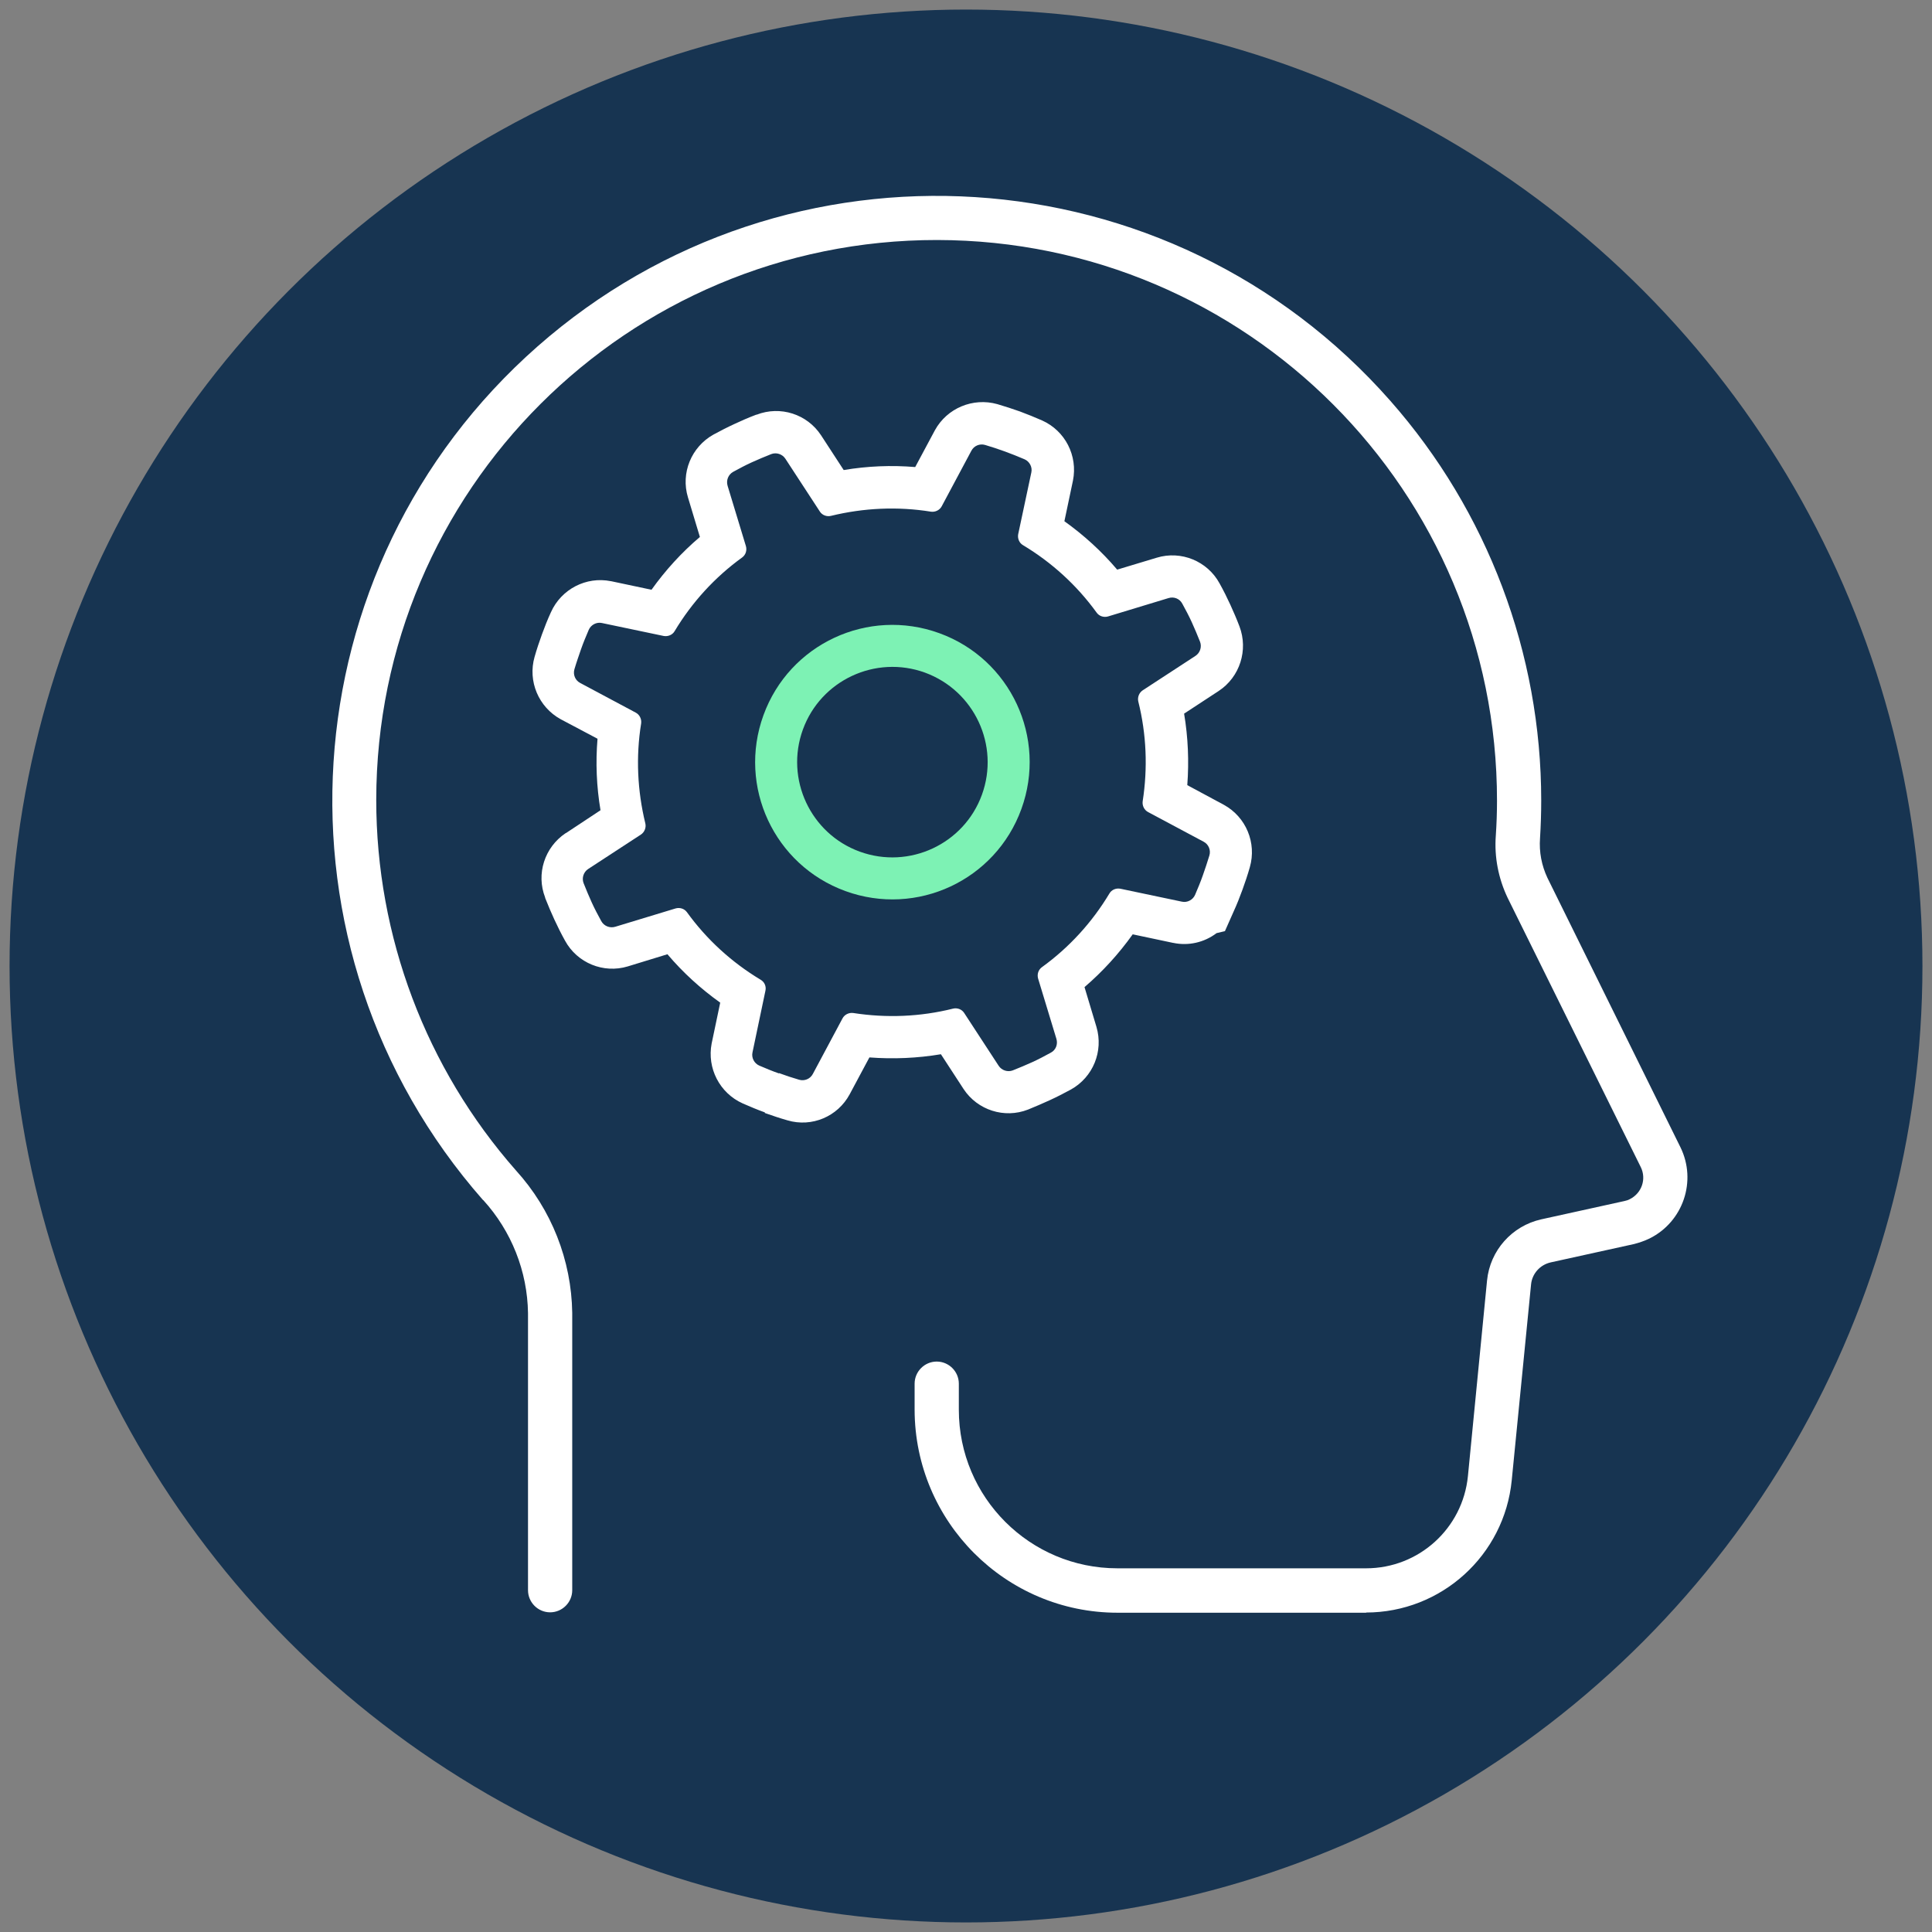
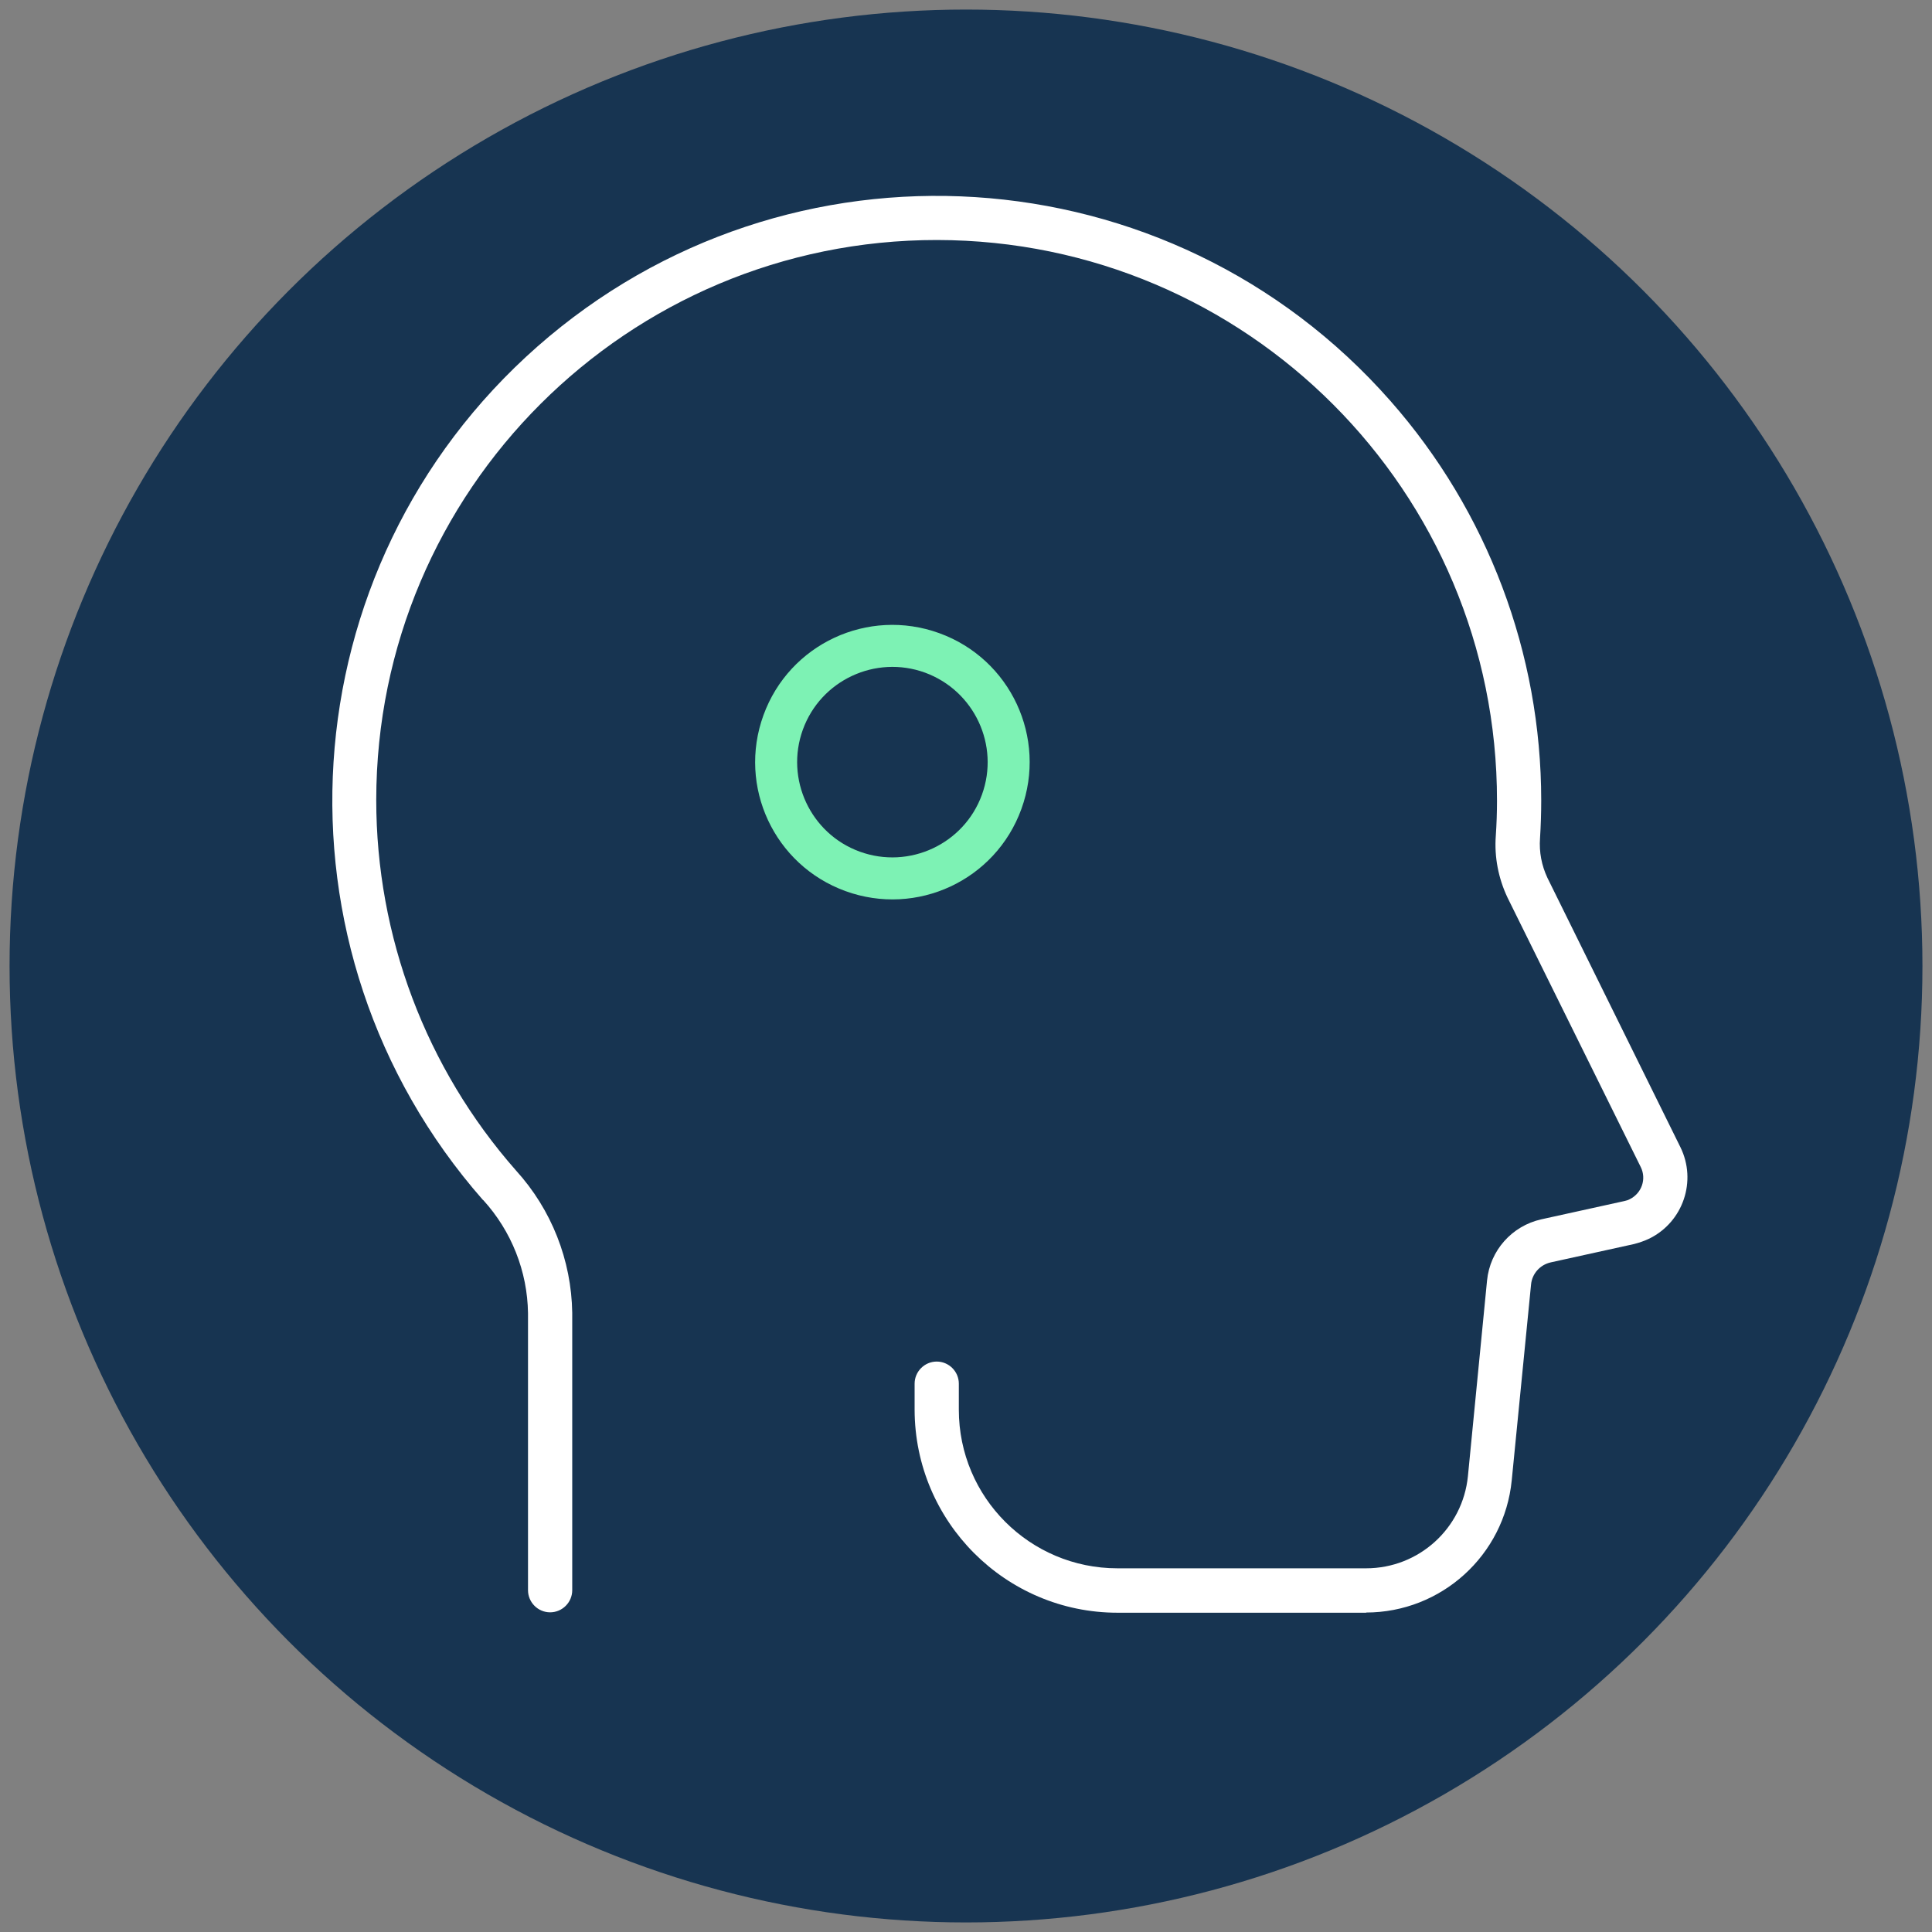
<svg xmlns="http://www.w3.org/2000/svg" viewBox="0 0 97 97">
  <rect x="0" y="0" width="97" height="97" fill="#808080" stroke="none" />
  <defs>
    <style>
      .cls-1 {
        fill: #173451;
      }

      .cls-2 {
        fill: #fff;
      }

      .cls-3 {
        fill: #7df2b4;
      }
    </style>
  </defs>
  <g id="Roundel">
    <circle class="cls-1" cx="48.5" cy="48.5" r="48.02" />
  </g>
  <g id="Icon">
    <g id="Green_Thinking" data-name="Green Thinking">
      <g id="Group_22600" data-name="Group 22600">
        <g id="Group_22599" data-name="Group 22599">
          <path id="Path_11577" data-name="Path 11577" class="cls-2" d="M68.6,80.97h-12.49c-5.62,0-10.18-4.57-10.19-10.19v-1.31c0-.61.5-1.11,1.11-1.11s1.11.5,1.11,1.11v1.31c0,4.4,3.57,7.96,7.96,7.96h12.49c2.64,0,4.85-2,5.11-4.63l.96-9.82c.15-1.51,1.25-2.74,2.72-3.07l4.18-.92c.1-.02.19-.05.28-.1.59-.3.83-1.01.54-1.6l-6.69-13.53h0c-.46-.97-.67-2.04-.59-3.11.04-.59.06-1.18.06-1.75.01-15.54-12.57-28.14-28.11-28.16-15.54-.01-28.15,12.57-28.16,28.11,0,6.85,2.49,13.47,7.02,18.61,1.78,1.96,2.78,4.5,2.82,7.14v13.93c0,.61-.5,1.11-1.11,1.11s-1.11-.5-1.11-1.11v-13.91c-.03-2.1-.83-4.12-2.25-5.68h-.01c-11.07-12.6-9.85-31.77,2.73-42.85,12.58-11.07,31.76-9.85,42.83,2.73,4.88,5.54,7.57,12.68,7.57,20.06,0,.62-.02,1.26-.06,1.9h0c-.05.69.08,1.36.37,1.98l6.68,13.53c.83,1.69.14,3.74-1.55,4.58-.25.12-.51.21-.78.28l-4.18.92c-.54.12-.94.57-.99,1.11l-.97,9.83c-.37,3.77-3.54,6.64-7.32,6.64h0s0,0,0,0Z" />
        </g>
      </g>
    </g>
    <g id="Group_16995" data-name="Group 16995">
-       <path id="Path_64-2" data-name="Path 64-2" class="cls-2" d="M39.12,53.88c.32.12.66.23,1,.33.27.08.56-.04.69-.29l1.49-2.79c.1-.19.32-.3.54-.27,1.67.26,3.37.19,5.01-.22.21-.05.44.03.56.22l1.73,2.65c.15.23.45.33.71.23.33-.13.66-.27.97-.41s.63-.31.94-.48c.25-.13.36-.42.28-.69l-.92-3.03c-.06-.21.01-.44.19-.57,1.37-.99,2.52-2.25,3.39-3.7.11-.19.33-.28.55-.24l3.09.65c.27.06.55-.09.66-.34h0c.14-.33.28-.66.39-.98s.23-.66.33-1c.08-.27-.04-.56-.29-.69l-2.79-1.49c-.19-.1-.3-.32-.27-.54.26-1.67.19-3.37-.22-5.01-.05-.21.04-.44.22-.56l2.65-1.73c.23-.15.33-.45.23-.71-.13-.33-.27-.66-.41-.97-.14-.31-.31-.63-.48-.94-.13-.25-.42-.37-.7-.28l-3.03.92c-.21.06-.44-.01-.57-.19-.99-1.37-2.25-2.52-3.7-3.39-.19-.11-.28-.34-.24-.55l.66-3.1c.06-.27-.09-.55-.34-.66-.33-.14-.65-.27-.98-.39s-.66-.23-1-.33c-.27-.08-.56.04-.69.29l-1.49,2.79c-.1.19-.32.3-.54.27-1.67-.27-3.38-.19-5.02.21-.21.05-.44-.03-.56-.22l-1.73-2.65c-.15-.23-.45-.33-.71-.23-.33.13-.66.27-.97.41s-.63.31-.94.48c-.25.14-.36.43-.28.7l.92,3.03c.06.21-.01.44-.19.57-1.37.99-2.52,2.25-3.39,3.7-.11.19-.34.28-.55.24l-3.1-.65c-.27-.06-.55.09-.66.34-.14.33-.28.66-.39.98s-.23.66-.33,1c-.08.27.04.56.29.69l2.79,1.49c.19.1.3.32.27.54-.27,1.67-.19,3.38.21,5.02.05.21-.04.44-.22.56l-2.65,1.73c-.23.15-.33.45-.23.71.13.33.27.66.41.97s.31.63.48.94c.14.25.43.36.7.28l3.03-.92c.21-.06.44.01.57.19.99,1.37,2.25,2.52,3.7,3.39.19.11.29.33.24.55l-.65,3.1c-.06.27.09.55.34.66.33.14.66.28.98.39M38.4,55.85c-.37-.13-.74-.29-1.11-.45-1.16-.52-1.8-1.77-1.56-3.01h0s.43-2.05.43-2.05c-.98-.7-1.87-1.51-2.65-2.43l-1.99.61c-1.22.37-2.54-.17-3.15-1.29-.2-.36-.38-.72-.54-1.07-.15-.32-.3-.68-.46-1.08v-.02c-.46-1.18-.03-2.52,1.03-3.23h.01s1.74-1.15,1.74-1.15c-.2-1.19-.25-2.39-.15-3.59l-1.85-.98c-1.11-.61-1.66-1.91-1.31-3.13.11-.39.24-.77.37-1.13s.28-.74.45-1.11c.52-1.16,1.77-1.81,3.01-1.56h.01s2.03.43,2.03.43c.7-.98,1.51-1.87,2.43-2.65l-.6-1.99c-.37-1.22.17-2.53,1.28-3.15.35-.19.7-.37,1.07-.54.32-.15.66-.3,1.08-.46h.02c1.19-.46,2.53-.03,3.23,1.03h0s1.14,1.75,1.14,1.75c1.19-.2,2.39-.25,3.59-.15l.99-1.85c.61-1.11,1.91-1.65,3.13-1.31.38.11.77.24,1.14.37.37.14.75.29,1.11.45,1.16.52,1.8,1.77,1.55,3.02h0s-.43,2.04-.43,2.04c.98.7,1.87,1.51,2.65,2.43l1.99-.6c1.22-.37,2.54.17,3.15,1.29.2.36.38.72.54,1.07s.32.72.46,1.09h0c.45,1.19.02,2.54-1.04,3.24h0l-1.74,1.14c.2,1.19.25,2.39.16,3.59l1.84.99c1.11.61,1.65,1.91,1.3,3.13-.11.39-.24.77-.37,1.13s-.28.74-.45,1.11l-.43.97-.42.1c-.62.47-1.41.65-2.17.49h-.01s-2.03-.43-2.03-.43c-.7.98-1.51,1.87-2.42,2.65l.6,2c.36,1.22-.17,2.52-1.28,3.14-.37.2-.72.38-1.07.54s-.72.32-1.09.47h0c-1.18.46-2.53.03-3.23-1.03h0s-1.14-1.75-1.14-1.75c-1.19.2-2.39.25-3.59.16l-.99,1.85c-.6,1.12-1.9,1.67-3.12,1.31-.39-.11-.77-.24-1.14-.37h0s0-.01,0-.01Z" />
      <path id="Ellipse_54" data-name="Ellipse 54" class="cls-3" d="M46.44,33.77c-2.48-.9-5.23.38-6.13,2.86s.38,5.23,2.86,6.13,5.23-.38,6.13-2.86c.9-2.48-.38-5.22-2.86-6.13M47.16,31.79c3.58,1.3,5.42,5.25,4.12,8.83-1.3,3.58-5.25,5.42-8.83,4.12-3.58-1.3-5.42-5.25-4.12-8.83,1.3-3.58,5.25-5.42,8.83-4.12Z" />
    </g>
  </g>
</svg>